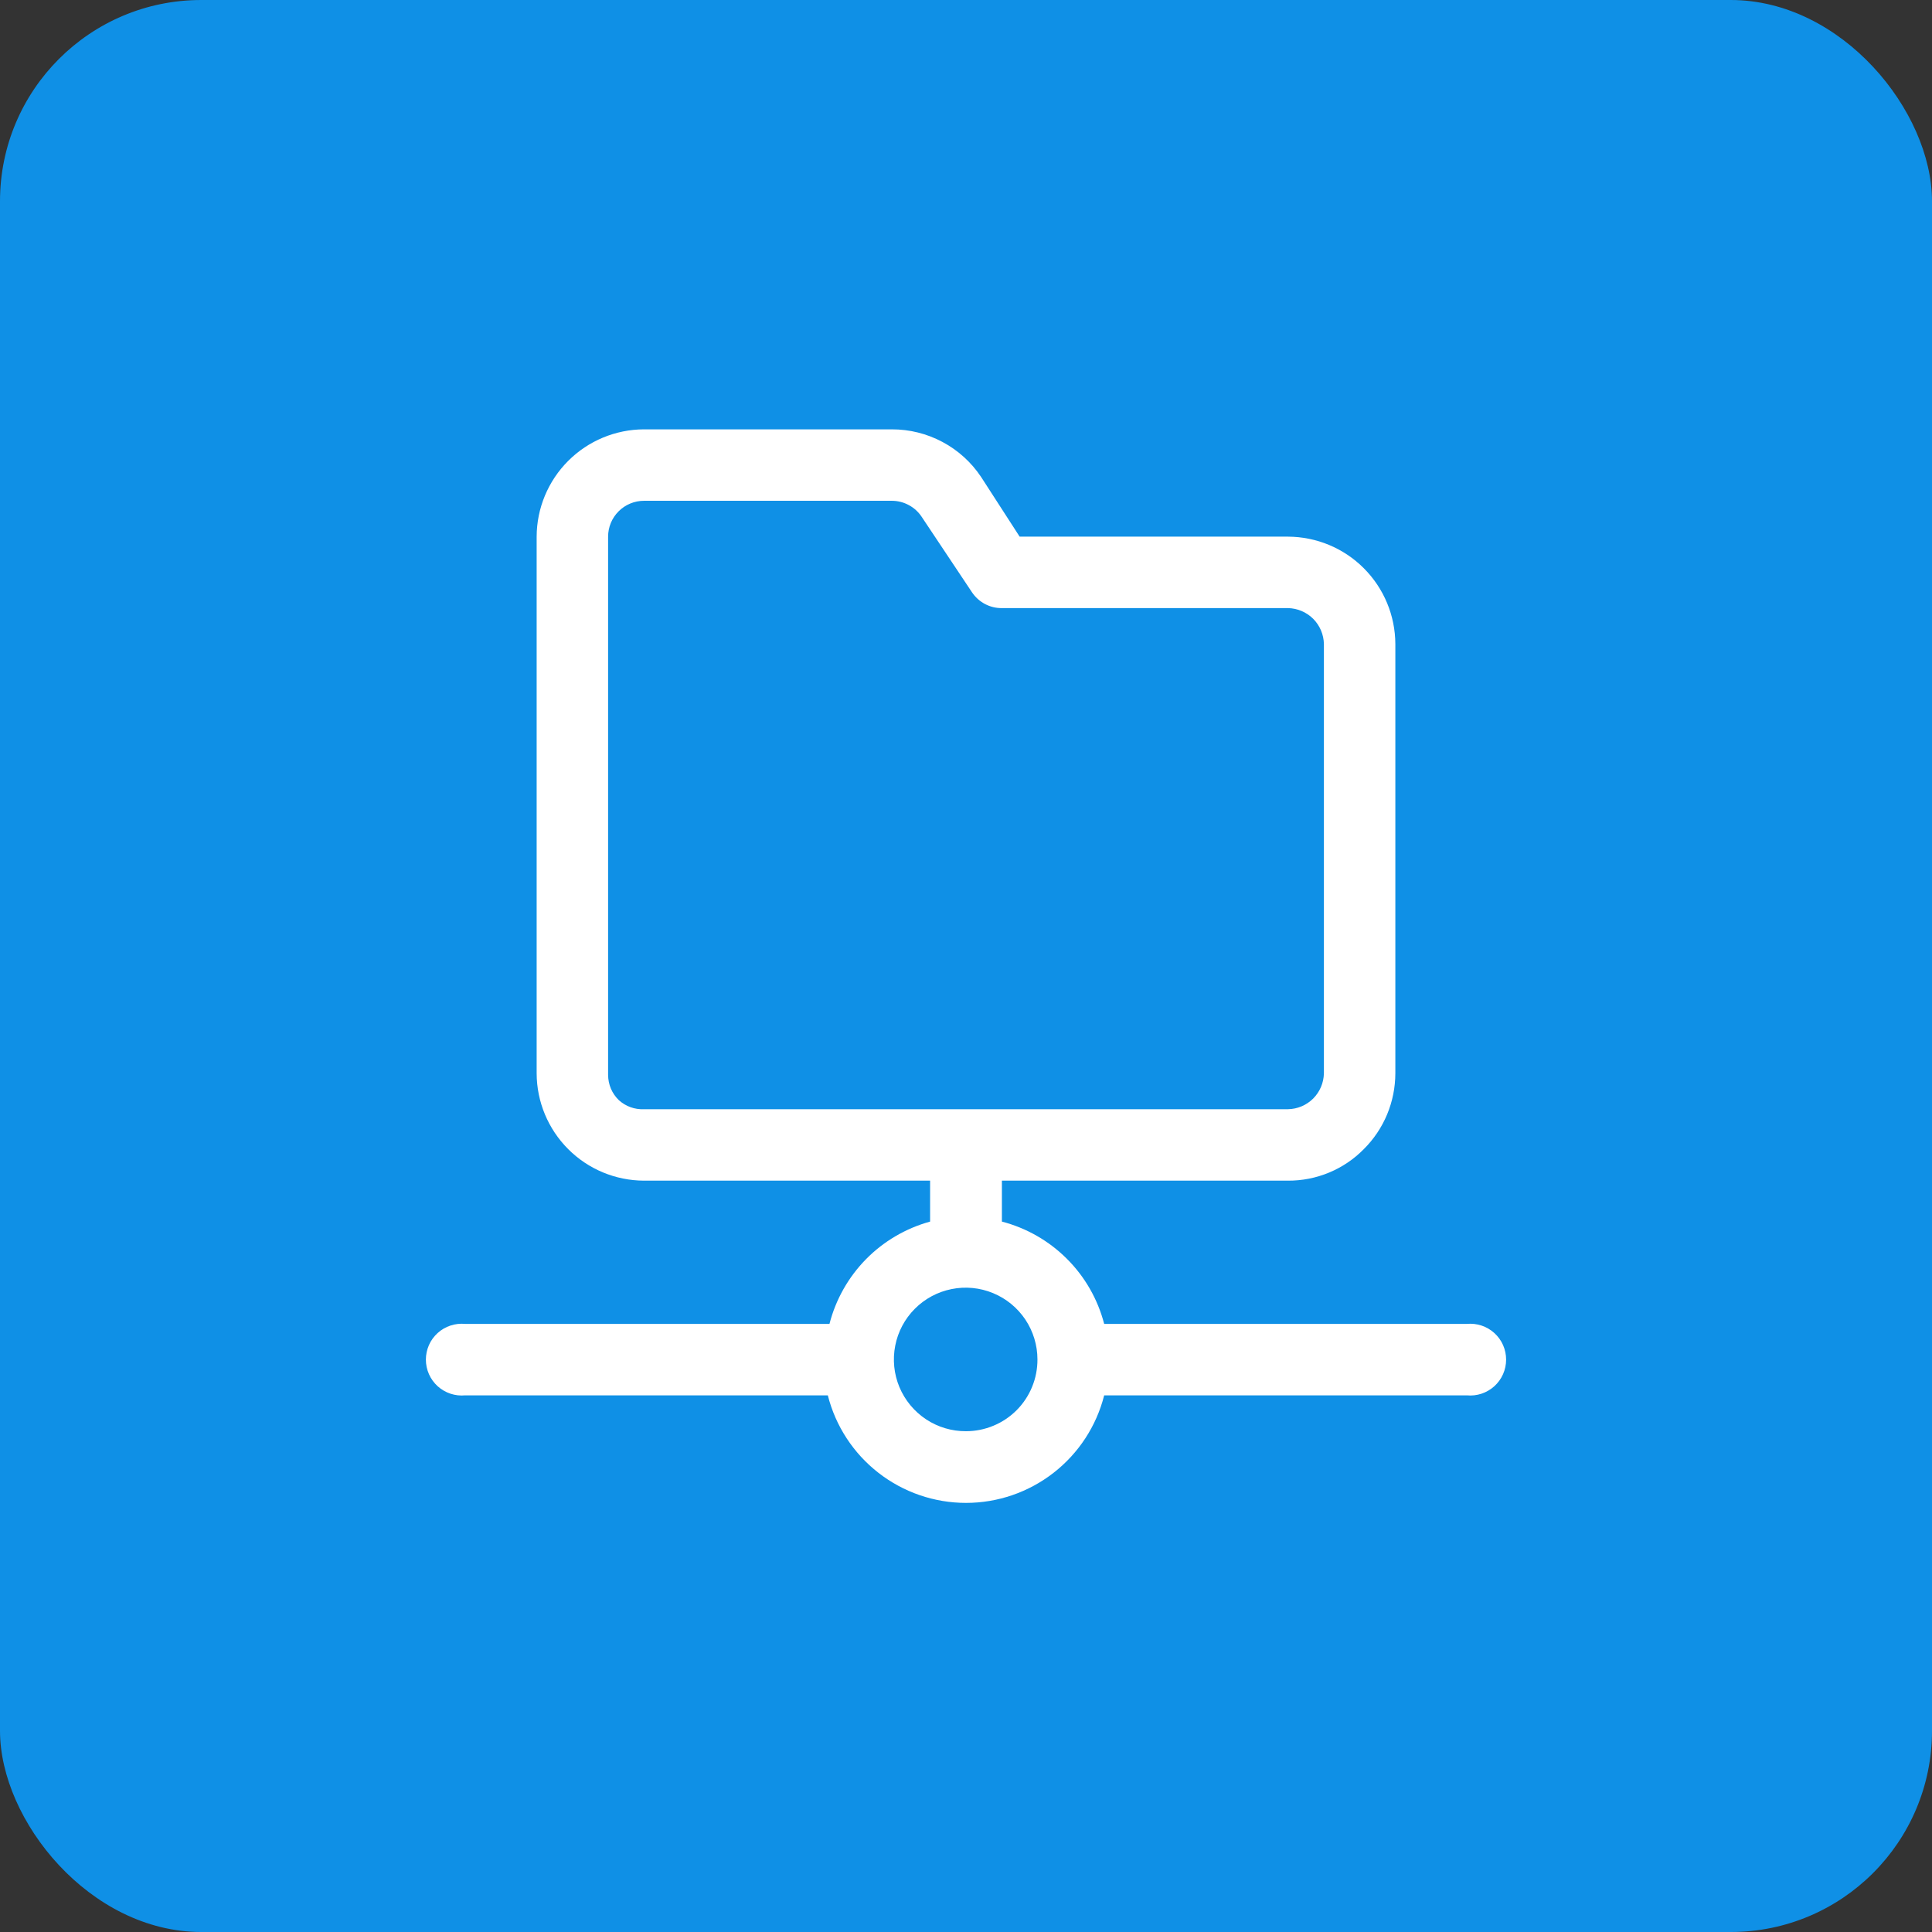
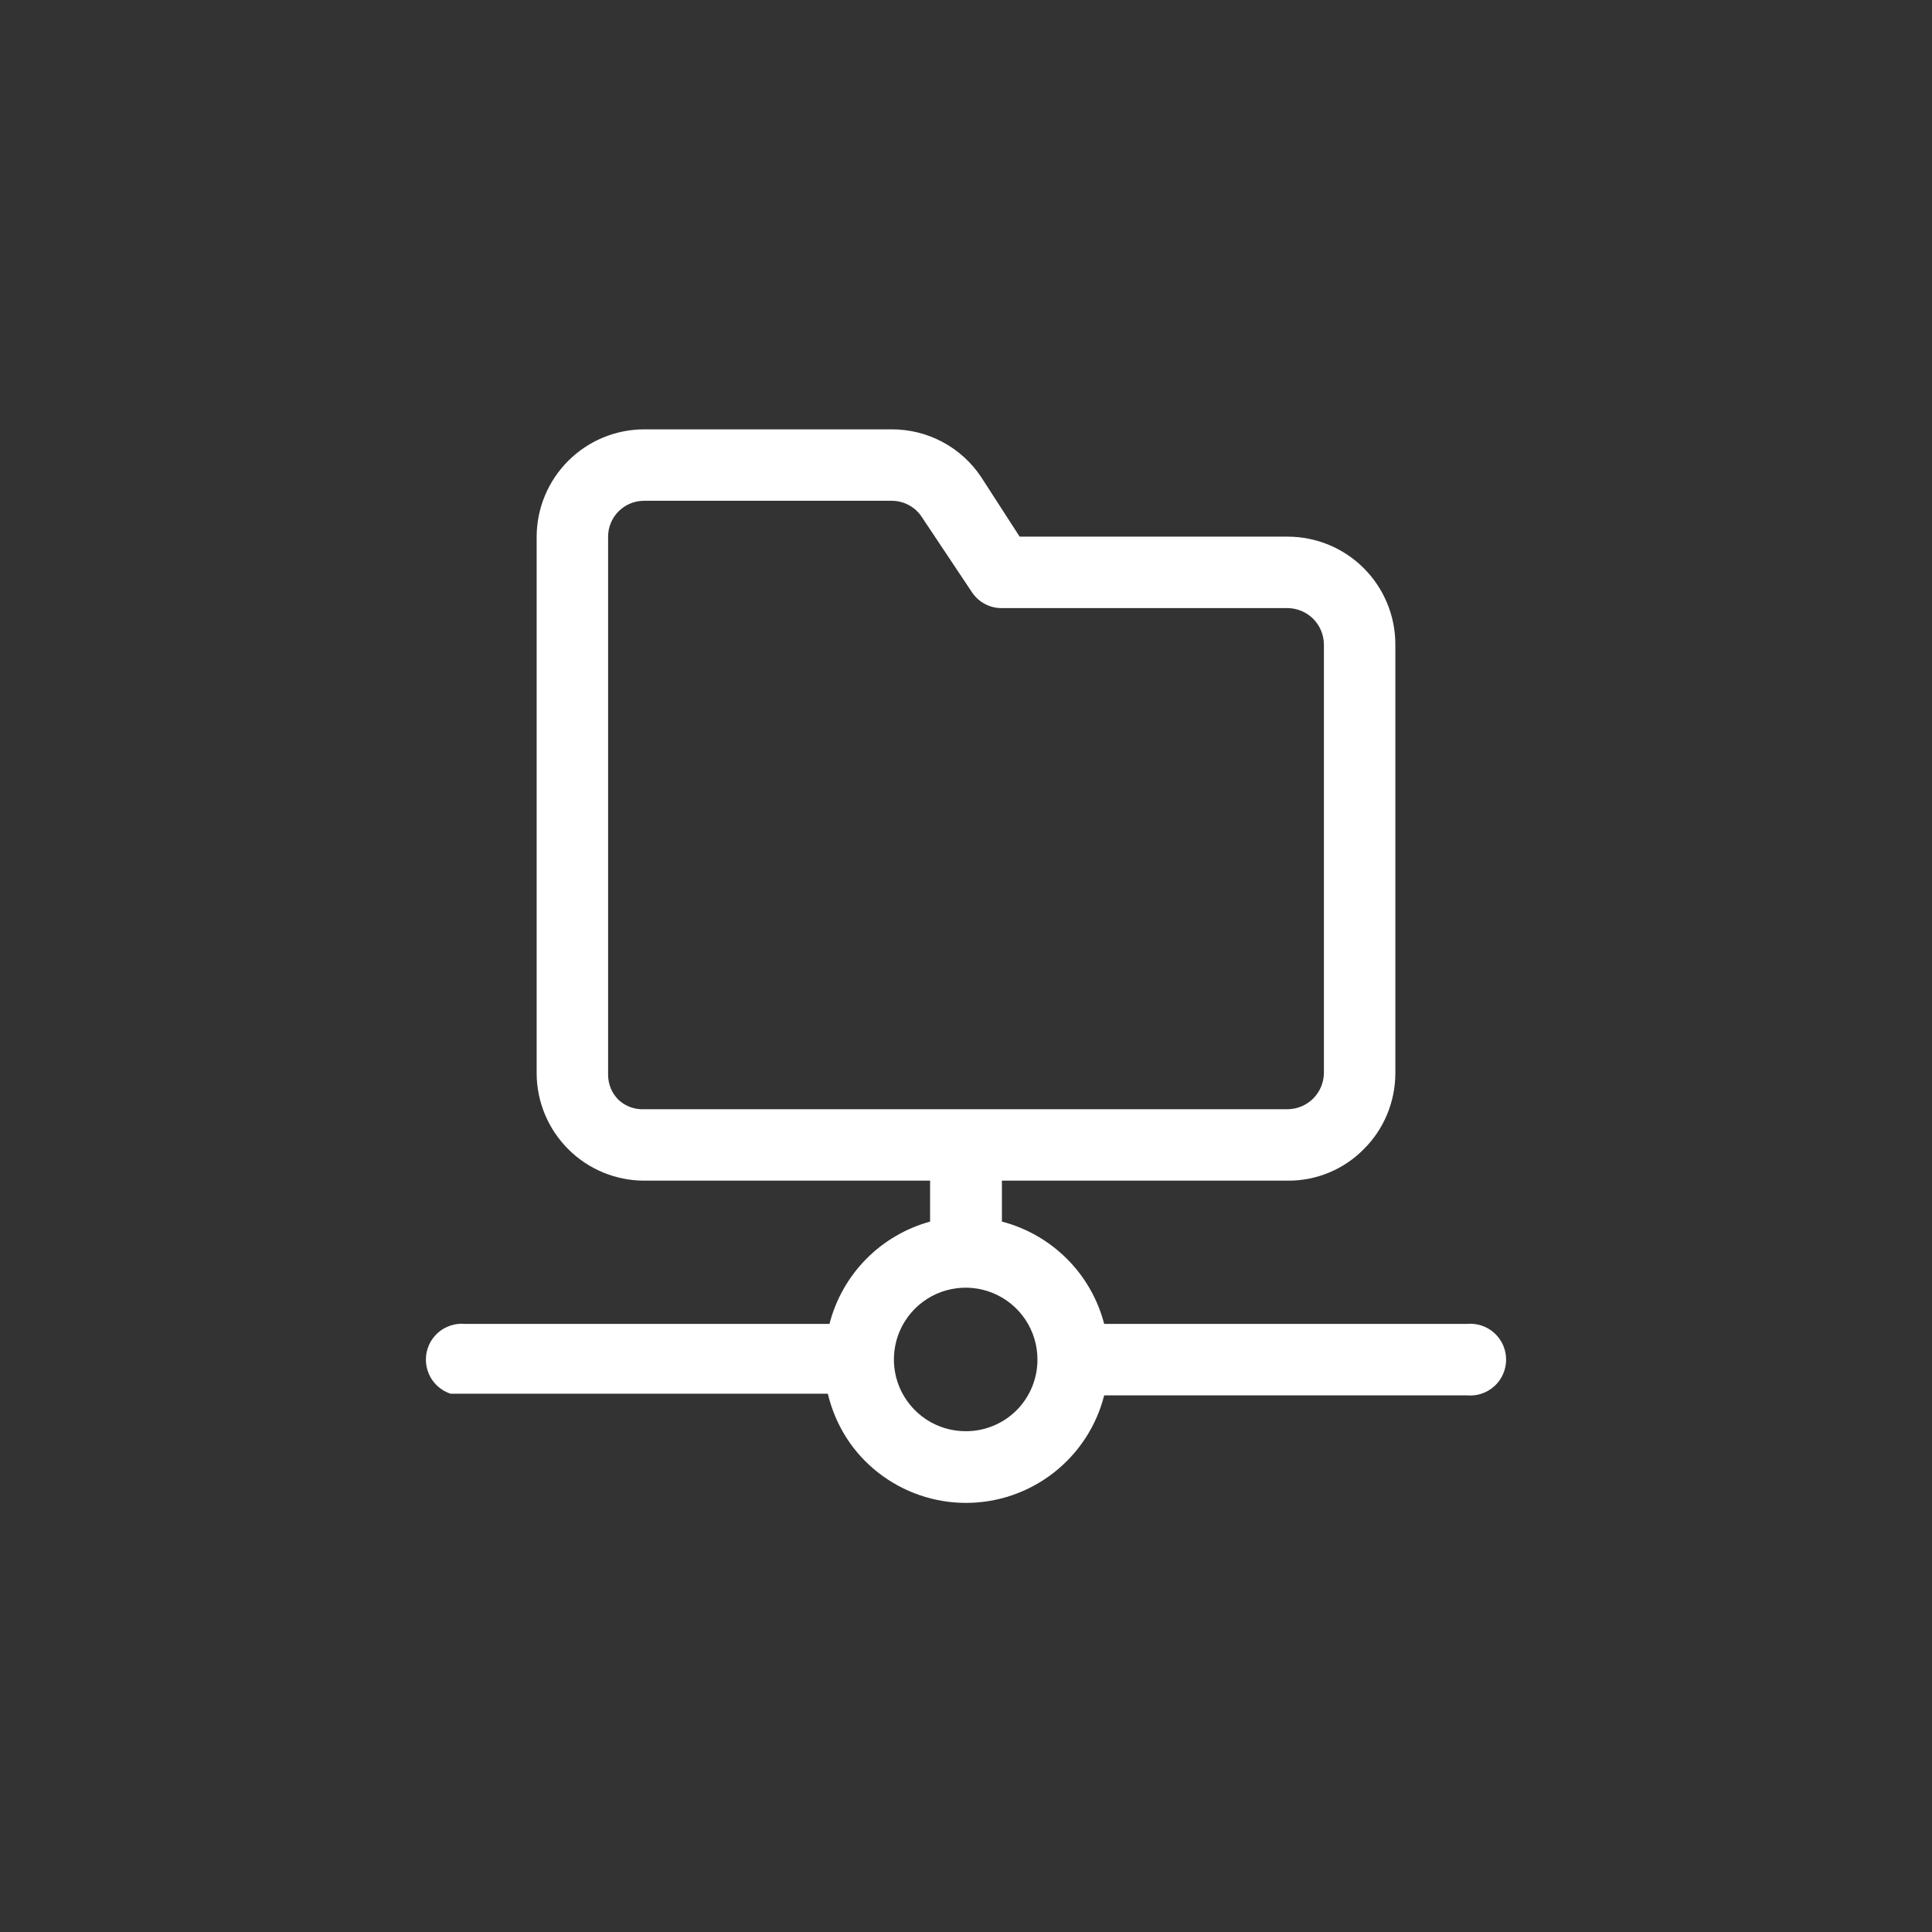
<svg xmlns="http://www.w3.org/2000/svg" width="48" height="48" viewBox="0 0 48 48" fill="none">
  <rect x="0" y="0" width="48" height="48" fill="#333333" stroke="none" />
-   <rect width="48" height="48" rx="5" fill="#0F90E6" />
-   <path d="M36.442 32.892H27.433C27.274 32.28 26.955 31.722 26.508 31.276C26.061 30.829 25.503 30.509 24.892 30.35V29.333H32C32.35 29.335 32.697 29.267 33.021 29.132C33.344 28.998 33.638 28.8 33.883 28.55C34.132 28.303 34.328 28.01 34.463 27.686C34.597 27.363 34.666 27.017 34.667 26.667V16C34.664 15.293 34.383 14.617 33.883 14.117C33.384 13.617 32.707 13.336 32 13.333H25.333L24.375 11.85C24.132 11.485 23.802 11.186 23.415 10.98C23.029 10.774 22.597 10.666 22.158 10.667H16C15.293 10.669 14.616 10.951 14.117 11.45C13.617 11.95 13.335 12.627 13.333 13.333V26.667C13.335 27.373 13.617 28.05 14.117 28.55C14.616 29.05 15.293 29.331 16 29.333H23.108V30.35C22.505 30.516 21.955 30.838 21.516 31.284C21.077 31.731 20.764 32.285 20.608 32.892H11.558C11.435 32.88 11.31 32.894 11.192 32.933C11.074 32.972 10.965 33.035 10.873 33.119C10.781 33.203 10.707 33.304 10.657 33.418C10.607 33.532 10.581 33.655 10.581 33.779C10.581 33.904 10.607 34.027 10.657 34.14C10.707 34.254 10.781 34.356 10.873 34.44C10.965 34.523 11.074 34.587 11.192 34.626C11.31 34.665 11.435 34.679 11.558 34.667H20.567C20.76 35.431 21.203 36.108 21.825 36.592C22.447 37.076 23.212 37.339 24 37.339C24.788 37.339 25.553 37.076 26.175 36.592C26.797 36.108 27.24 35.431 27.433 34.667H36.442C36.565 34.679 36.69 34.665 36.808 34.626C36.926 34.587 37.035 34.523 37.127 34.44C37.219 34.356 37.293 34.254 37.343 34.14C37.393 34.027 37.419 33.904 37.419 33.779C37.419 33.655 37.393 33.532 37.343 33.418C37.293 33.304 37.219 33.203 37.127 33.119C37.035 33.035 36.926 32.972 36.808 32.933C36.69 32.894 36.565 32.88 36.442 32.892ZM15.375 27.333C15.291 27.252 15.224 27.155 15.178 27.048C15.133 26.941 15.109 26.825 15.108 26.708V13.333C15.108 13.097 15.202 12.87 15.37 12.703C15.537 12.536 15.764 12.442 16 12.442H22.158C22.305 12.442 22.45 12.479 22.579 12.549C22.709 12.618 22.819 12.719 22.9 12.842L24.15 14.717C24.232 14.838 24.342 14.938 24.471 15.006C24.601 15.075 24.745 15.11 24.892 15.108H32C32.235 15.113 32.459 15.208 32.626 15.374C32.792 15.541 32.887 15.765 32.892 16V26.667C32.887 26.902 32.792 27.126 32.626 27.293C32.459 27.459 32.235 27.554 32 27.558H16C15.77 27.569 15.546 27.488 15.375 27.333ZM24 35.558C23.647 35.56 23.301 35.457 23.007 35.262C22.713 35.067 22.483 34.789 22.346 34.463C22.21 34.138 22.174 33.779 22.242 33.432C22.309 33.086 22.479 32.767 22.728 32.517C22.977 32.267 23.294 32.096 23.641 32.027C23.987 31.957 24.346 31.992 24.672 32.127C24.998 32.261 25.277 32.49 25.474 32.783C25.67 33.077 25.775 33.422 25.775 33.775C25.776 34.009 25.731 34.241 25.642 34.457C25.554 34.673 25.423 34.87 25.258 35.036C25.093 35.201 24.897 35.333 24.681 35.422C24.465 35.512 24.234 35.558 24 35.558Z" fill="white" />
+   <path d="M36.442 32.892H27.433C27.274 32.28 26.955 31.722 26.508 31.276C26.061 30.829 25.503 30.509 24.892 30.35V29.333H32C32.35 29.335 32.697 29.267 33.021 29.132C33.344 28.998 33.638 28.8 33.883 28.55C34.132 28.303 34.328 28.01 34.463 27.686C34.597 27.363 34.666 27.017 34.667 26.667V16C34.664 15.293 34.383 14.617 33.883 14.117C33.384 13.617 32.707 13.336 32 13.333H25.333L24.375 11.85C24.132 11.485 23.802 11.186 23.415 10.98C23.029 10.774 22.597 10.666 22.158 10.667H16C15.293 10.669 14.616 10.951 14.117 11.45C13.617 11.95 13.335 12.627 13.333 13.333V26.667C13.335 27.373 13.617 28.05 14.117 28.55C14.616 29.05 15.293 29.331 16 29.333H23.108V30.35C22.505 30.516 21.955 30.838 21.516 31.284C21.077 31.731 20.764 32.285 20.608 32.892H11.558C11.435 32.88 11.31 32.894 11.192 32.933C11.074 32.972 10.965 33.035 10.873 33.119C10.781 33.203 10.707 33.304 10.657 33.418C10.607 33.532 10.581 33.655 10.581 33.779C10.581 33.904 10.607 34.027 10.657 34.14C10.707 34.254 10.781 34.356 10.873 34.44C10.965 34.523 11.074 34.587 11.192 34.626H20.567C20.76 35.431 21.203 36.108 21.825 36.592C22.447 37.076 23.212 37.339 24 37.339C24.788 37.339 25.553 37.076 26.175 36.592C26.797 36.108 27.24 35.431 27.433 34.667H36.442C36.565 34.679 36.69 34.665 36.808 34.626C36.926 34.587 37.035 34.523 37.127 34.44C37.219 34.356 37.293 34.254 37.343 34.14C37.393 34.027 37.419 33.904 37.419 33.779C37.419 33.655 37.393 33.532 37.343 33.418C37.293 33.304 37.219 33.203 37.127 33.119C37.035 33.035 36.926 32.972 36.808 32.933C36.69 32.894 36.565 32.88 36.442 32.892ZM15.375 27.333C15.291 27.252 15.224 27.155 15.178 27.048C15.133 26.941 15.109 26.825 15.108 26.708V13.333C15.108 13.097 15.202 12.87 15.37 12.703C15.537 12.536 15.764 12.442 16 12.442H22.158C22.305 12.442 22.45 12.479 22.579 12.549C22.709 12.618 22.819 12.719 22.9 12.842L24.15 14.717C24.232 14.838 24.342 14.938 24.471 15.006C24.601 15.075 24.745 15.11 24.892 15.108H32C32.235 15.113 32.459 15.208 32.626 15.374C32.792 15.541 32.887 15.765 32.892 16V26.667C32.887 26.902 32.792 27.126 32.626 27.293C32.459 27.459 32.235 27.554 32 27.558H16C15.77 27.569 15.546 27.488 15.375 27.333ZM24 35.558C23.647 35.56 23.301 35.457 23.007 35.262C22.713 35.067 22.483 34.789 22.346 34.463C22.21 34.138 22.174 33.779 22.242 33.432C22.309 33.086 22.479 32.767 22.728 32.517C22.977 32.267 23.294 32.096 23.641 32.027C23.987 31.957 24.346 31.992 24.672 32.127C24.998 32.261 25.277 32.49 25.474 32.783C25.67 33.077 25.775 33.422 25.775 33.775C25.776 34.009 25.731 34.241 25.642 34.457C25.554 34.673 25.423 34.87 25.258 35.036C25.093 35.201 24.897 35.333 24.681 35.422C24.465 35.512 24.234 35.558 24 35.558Z" fill="white" />
</svg>